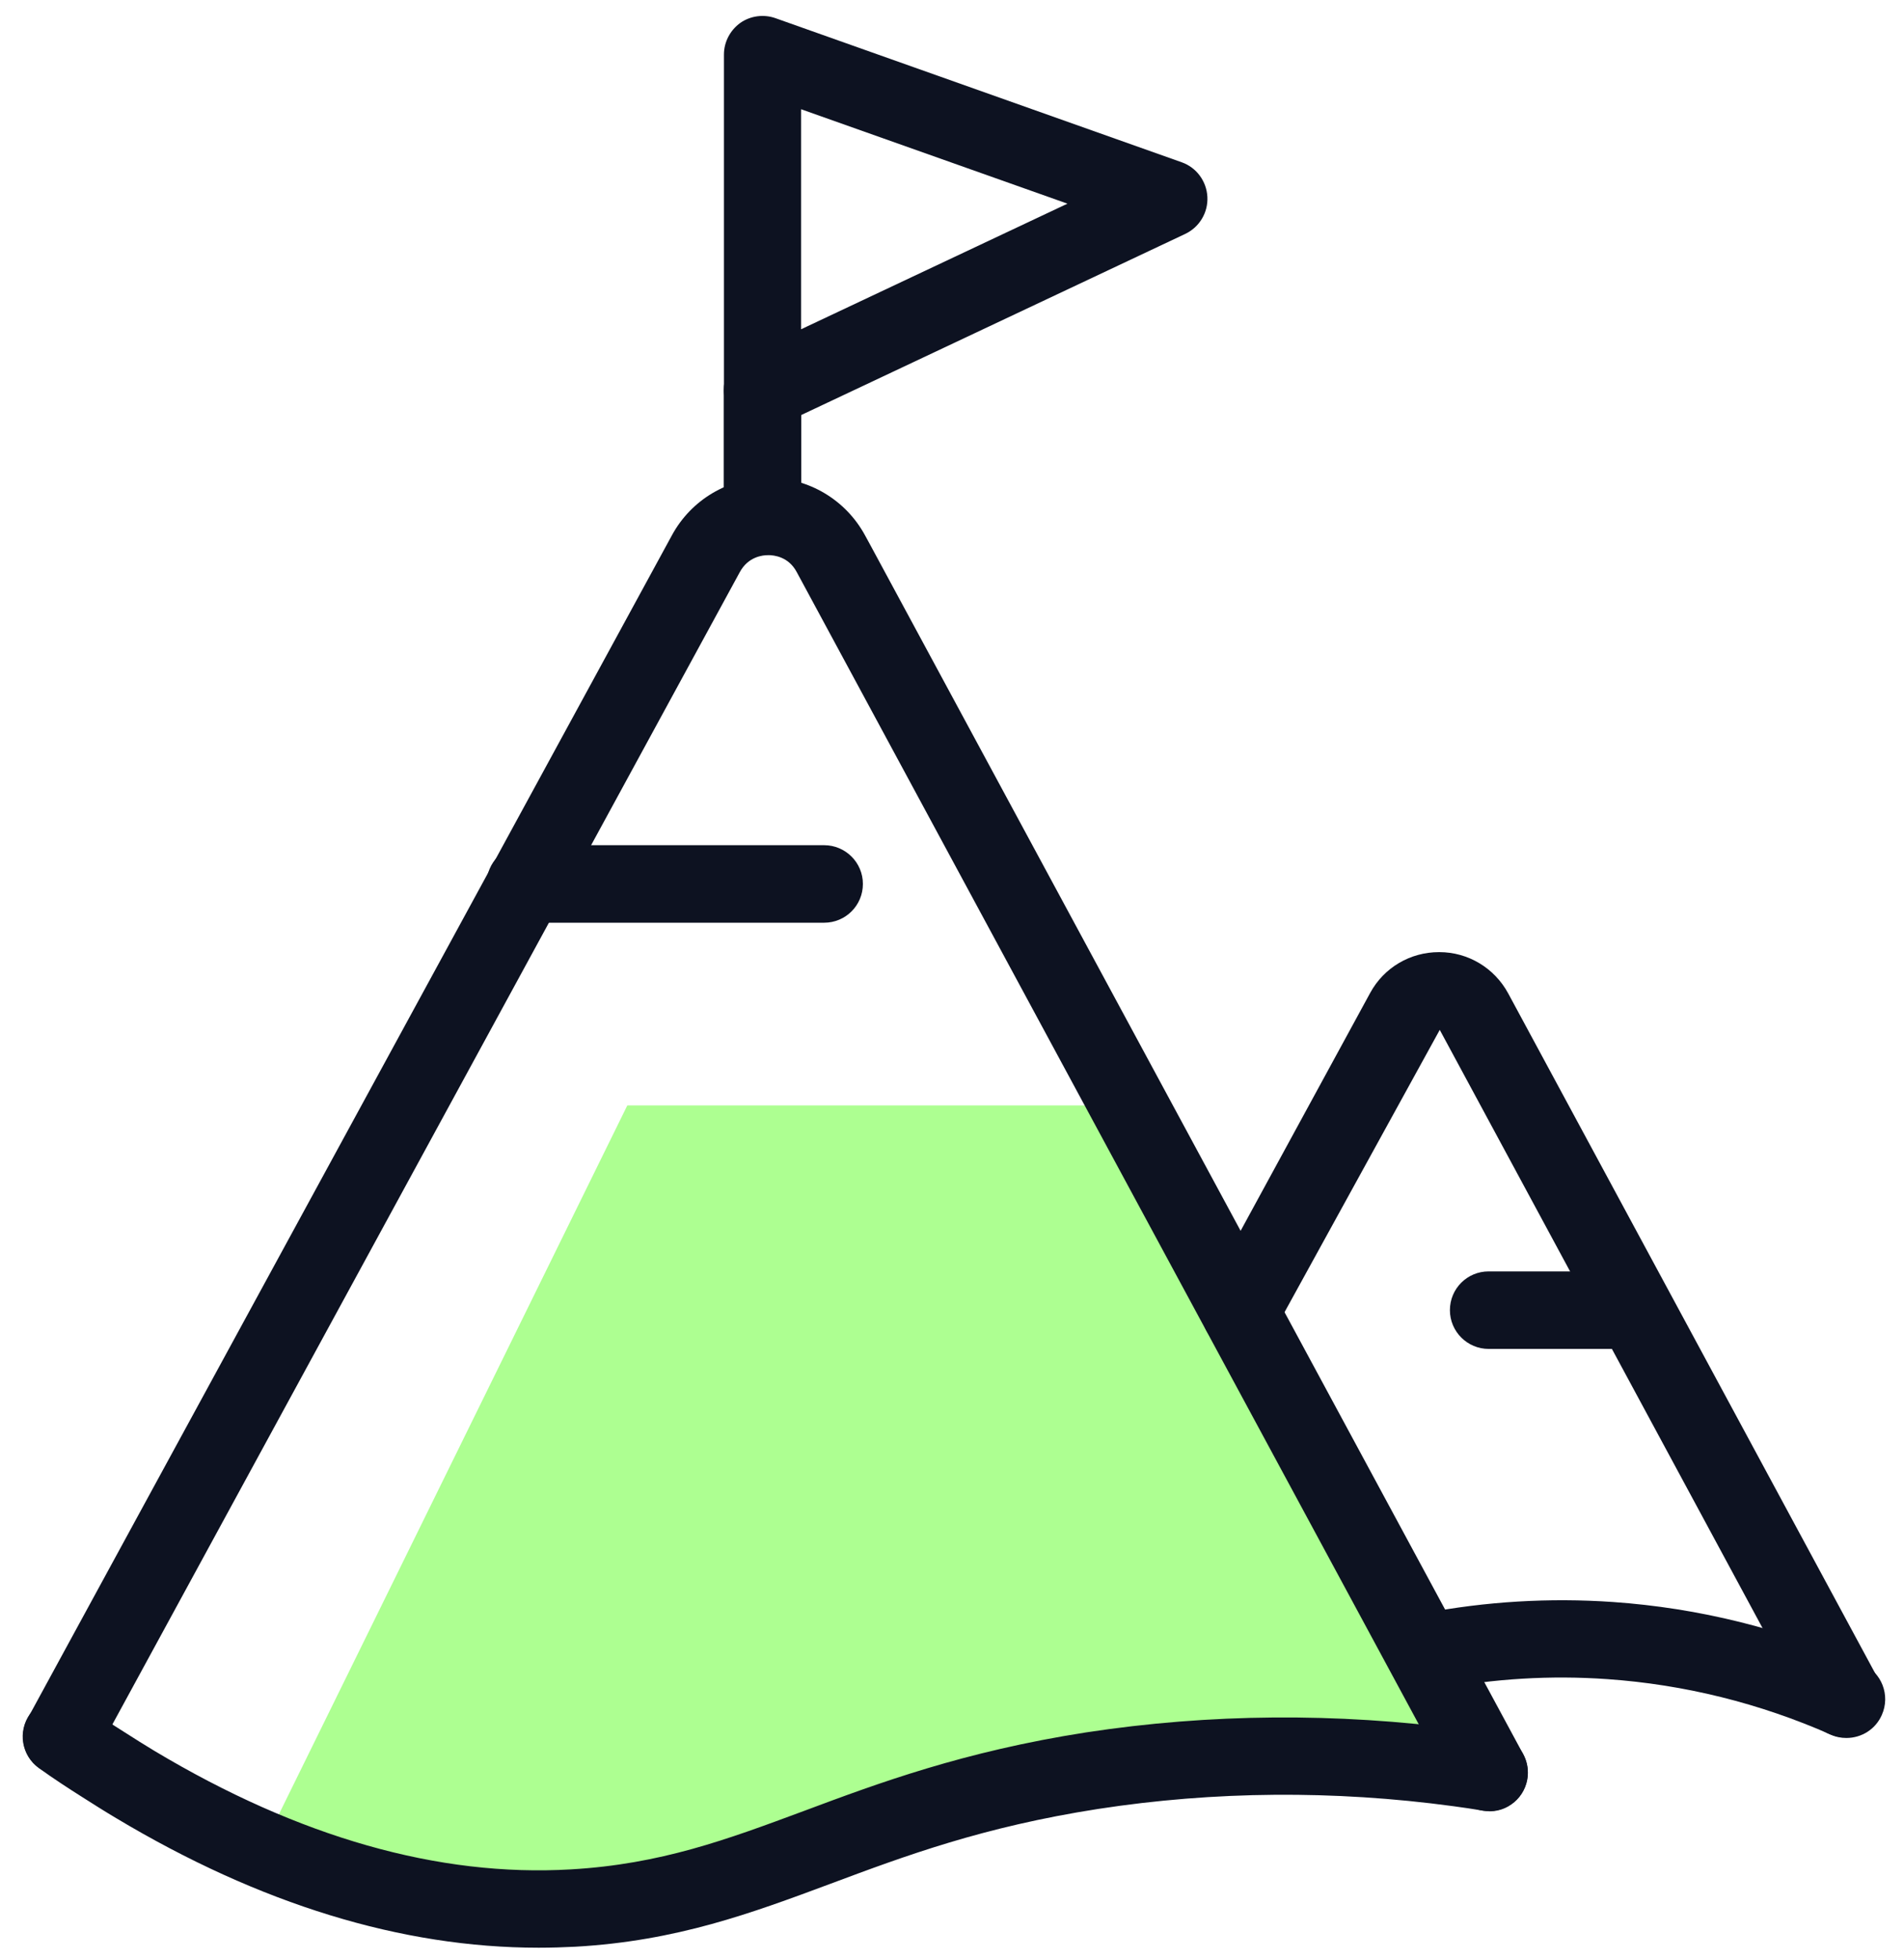
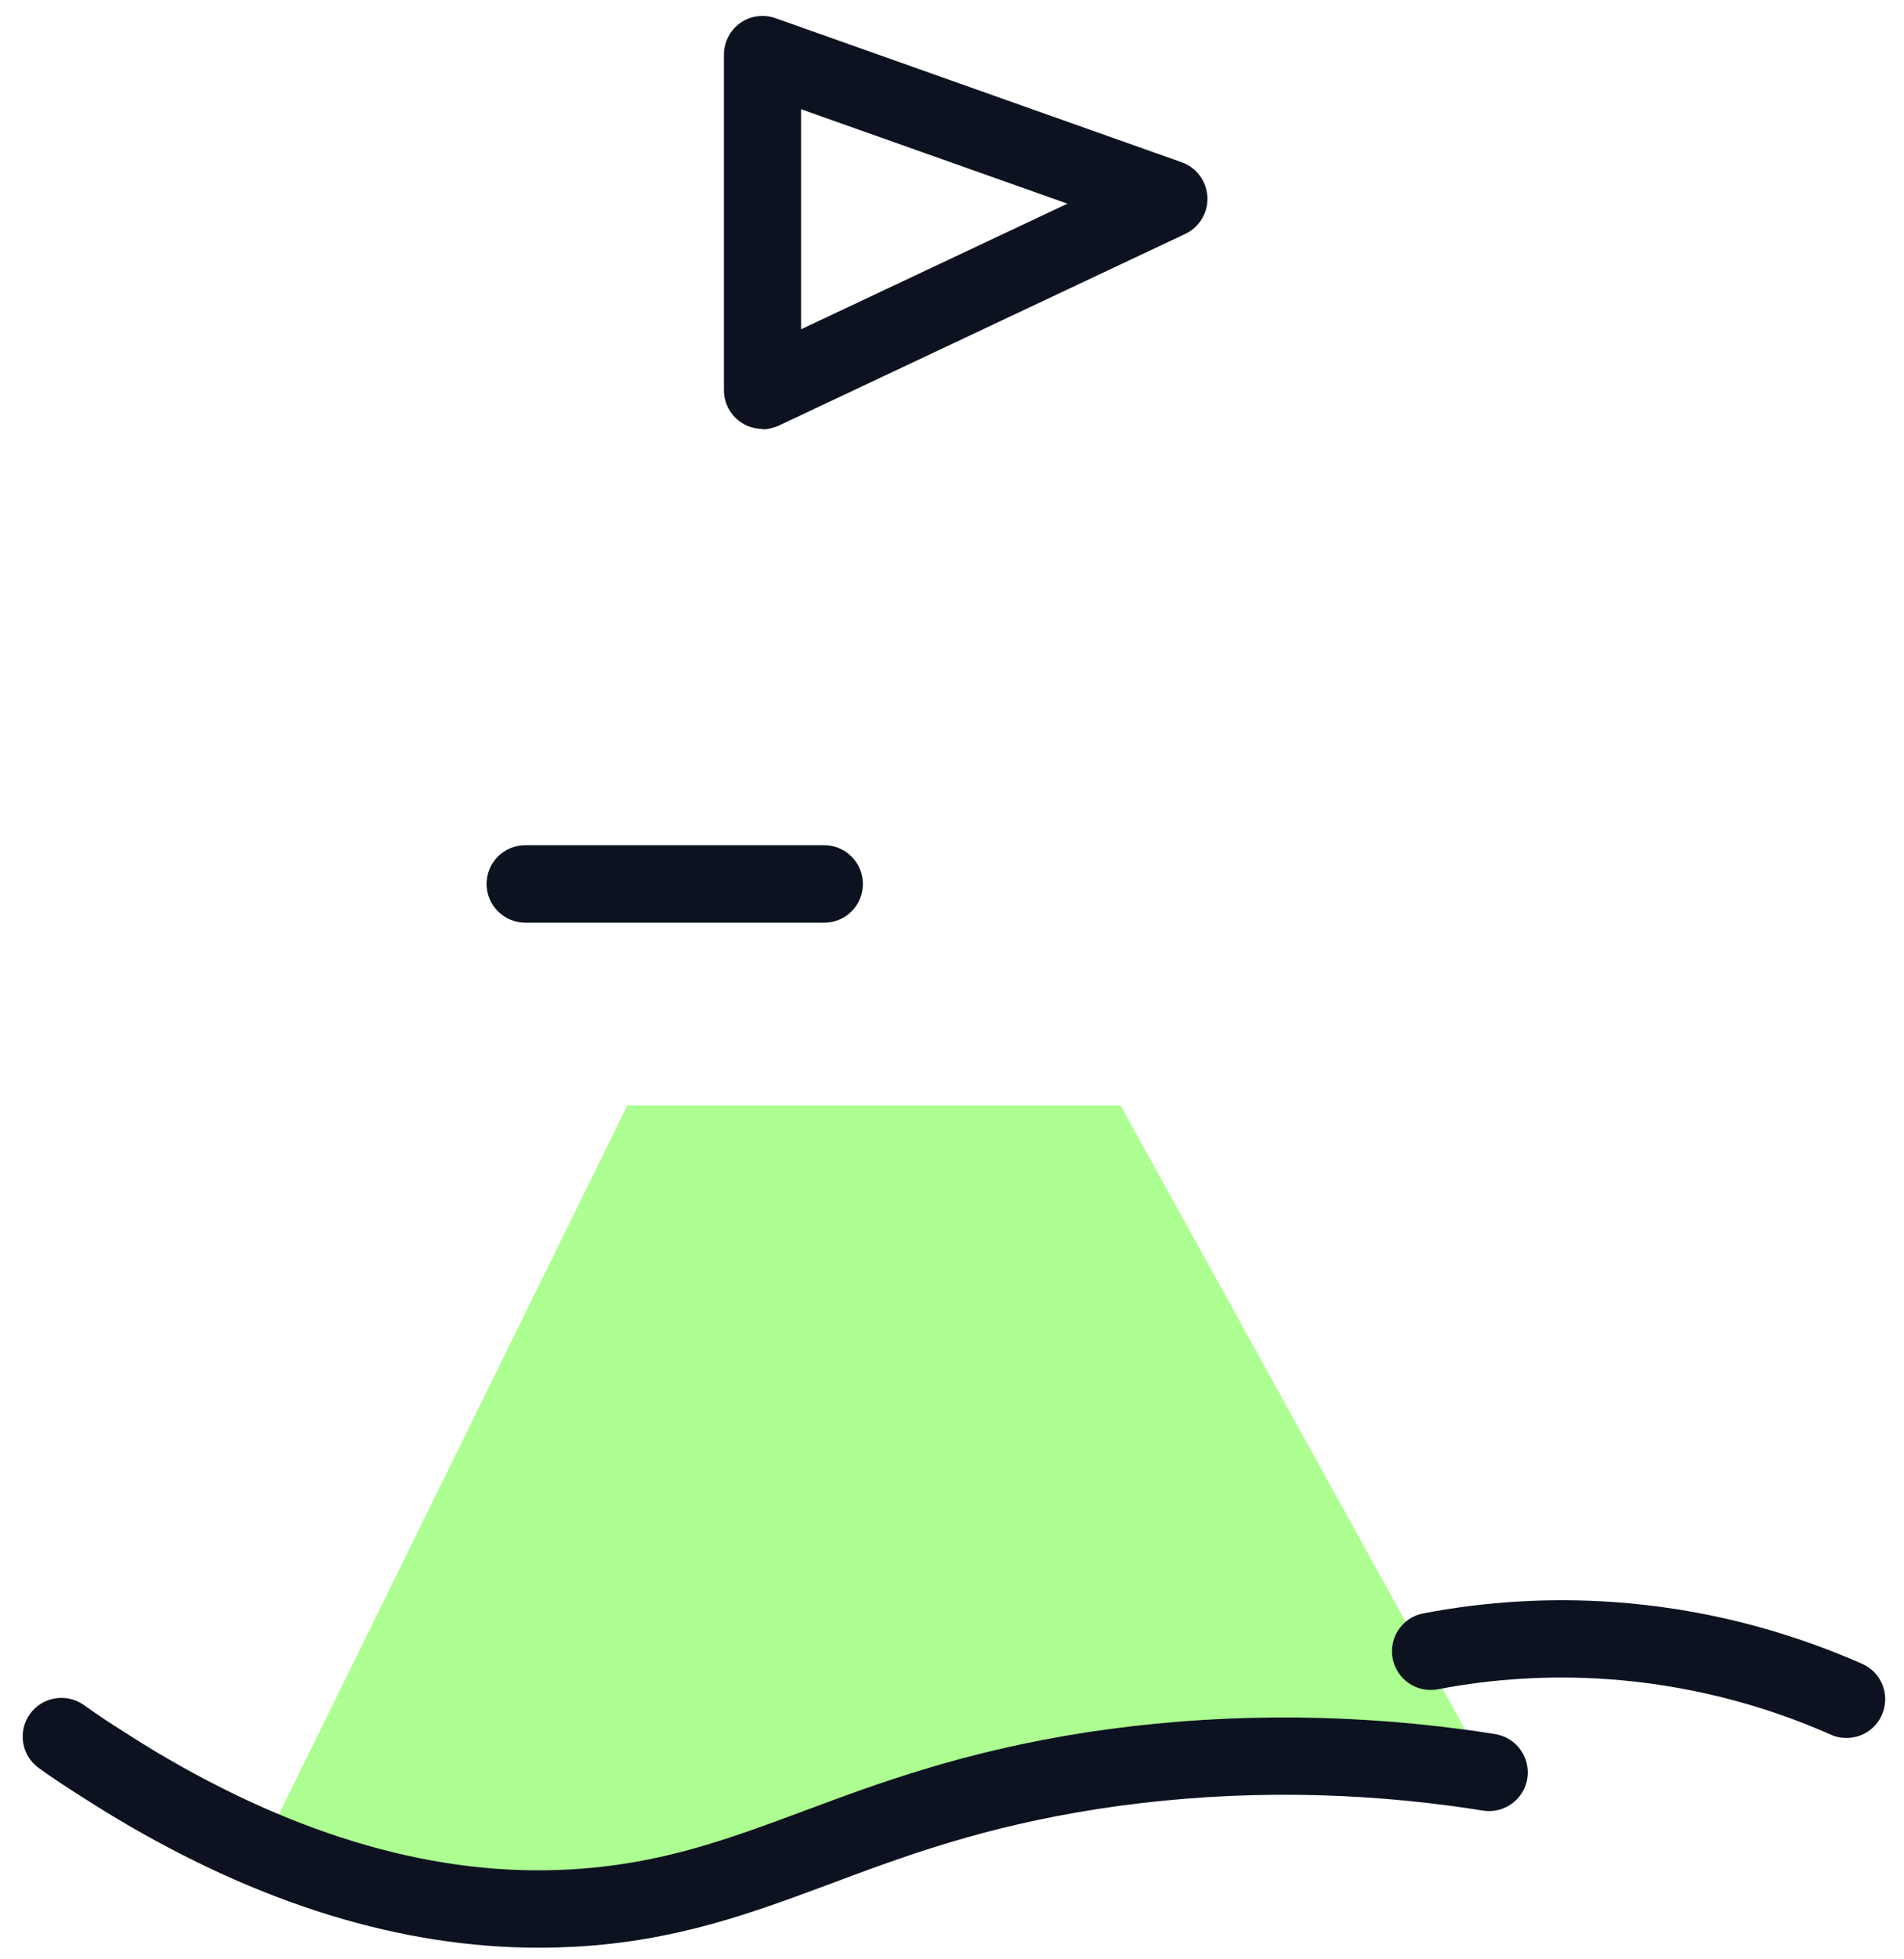
<svg xmlns="http://www.w3.org/2000/svg" width="69" height="71" viewBox="0 0 69 71" fill="none">
  <path d="M9.299 67.387L22.734 40.056H40.607L53.567 63.526C53.567 63.526 46.399 62.957 42.509 63.49C38.619 64.023 33.792 65.63 29.11 67.121C24.427 68.612 16.1 71.047 9.299 67.38V67.387Z" fill="#ADFF91" />
-   <path d="M27.633 20.116C26.862 20.116 26.228 19.489 26.228 18.711V14.137C26.228 13.366 26.855 12.732 27.633 12.732C28.411 12.732 29.038 13.359 29.038 14.137V18.711C29.038 19.482 28.411 20.116 27.633 20.116Z" fill="#0D1221" />
  <path d="M27.633 15.542C27.374 15.542 27.114 15.47 26.884 15.325C26.48 15.066 26.235 14.619 26.235 14.144V1.977C26.235 1.523 26.459 1.098 26.826 0.831C27.194 0.572 27.676 0.507 28.101 0.658L42.826 5.881C43.359 6.069 43.726 6.566 43.755 7.135C43.784 7.704 43.467 8.23 42.955 8.475L28.231 15.419C28.044 15.505 27.835 15.556 27.633 15.556V15.542ZM29.03 3.958V11.932L38.684 7.38L29.03 3.958Z" fill="#0D1221" />
-   <path d="M66.843 62.95C66.346 62.95 65.863 62.683 65.611 62.215L52.176 37.319L46.183 48.218C45.815 48.895 44.958 49.147 44.281 48.78C43.604 48.413 43.352 47.562 43.719 46.878L49.655 35.979C50.152 35.064 51.103 34.502 52.147 34.502C52.147 34.502 52.147 34.502 52.162 34.502C53.206 34.502 54.157 35.078 54.654 35.993L68.089 60.882C68.457 61.567 68.205 62.417 67.52 62.784C67.311 62.899 67.081 62.95 66.858 62.95H66.843Z" fill="#0D1221" />
-   <path d="M53.948 65.629C53.451 65.629 52.969 65.363 52.717 64.894L28.872 20.728C28.577 20.173 28.051 20.116 27.842 20.116C27.633 20.116 27.114 20.173 26.812 20.728L3.464 63.605C3.09 64.282 2.24 64.534 1.563 64.16C0.885 63.785 0.633 62.935 1.008 62.258L2.816 58.937L24.355 19.388C25.054 18.106 26.394 17.314 27.849 17.314C29.311 17.314 30.651 18.113 31.35 19.402L31.523 19.719L55.202 63.569C55.569 64.253 55.317 65.103 54.633 65.471C54.424 65.586 54.193 65.636 53.97 65.636L53.948 65.629Z" fill="#0D1221" />
  <path d="M19.514 70.578C14.558 70.578 9.415 69 4.206 65.881C3.781 65.629 3.385 65.377 2.989 65.125C2.477 64.801 1.944 64.455 1.404 64.066C0.777 63.612 0.633 62.74 1.087 62.106C1.541 61.48 2.413 61.336 3.047 61.789C3.536 62.142 4.019 62.459 4.502 62.762C4.883 63.007 5.251 63.237 5.597 63.446C10.834 66.58 15.898 68.021 20.689 67.74C23.945 67.552 26.343 66.659 29.117 65.629C31.833 64.613 34.916 63.468 39.361 62.776C43.841 62.092 48.438 62.056 53.026 62.668C53.43 62.719 53.819 62.776 54.2 62.841C54.964 62.971 55.475 63.698 55.346 64.462C55.216 65.226 54.489 65.737 53.725 65.608C53.379 65.55 53.026 65.499 52.659 65.449C48.337 64.865 44.007 64.901 39.793 65.55C35.629 66.198 32.82 67.243 30.104 68.258C27.237 69.325 24.535 70.333 20.854 70.542C20.415 70.564 19.975 70.578 19.529 70.578H19.514Z" fill="#0D1221" />
  <path d="M66.908 62.978C66.721 62.978 66.526 62.942 66.346 62.856C63.767 61.718 61.037 61.041 58.249 60.846C56.203 60.702 54.129 60.825 52.104 61.214C51.341 61.358 50.613 60.853 50.469 60.097C50.325 59.333 50.822 58.606 51.586 58.462C53.848 58.029 56.16 57.893 58.451 58.051C61.563 58.267 64.603 59.023 67.484 60.291C68.19 60.601 68.514 61.43 68.197 62.143C67.967 62.669 67.455 62.978 66.915 62.978H66.908Z" fill="#0D1221" />
  <path d="M29.866 33.436H19.039C18.268 33.436 17.634 32.809 17.634 32.031C17.634 31.253 18.261 30.627 19.039 30.627H29.866C30.637 30.627 31.271 31.253 31.271 32.031C31.271 32.809 30.644 33.436 29.866 33.436Z" fill="#0D1221" />
-   <path d="M58.753 48.88H53.948C53.178 48.88 52.544 48.254 52.544 47.475C52.544 46.697 53.17 46.071 53.948 46.071H58.753C59.524 46.071 60.158 46.697 60.158 47.475C60.158 48.254 59.531 48.88 58.753 48.88Z" fill="#0D1221" />
</svg>